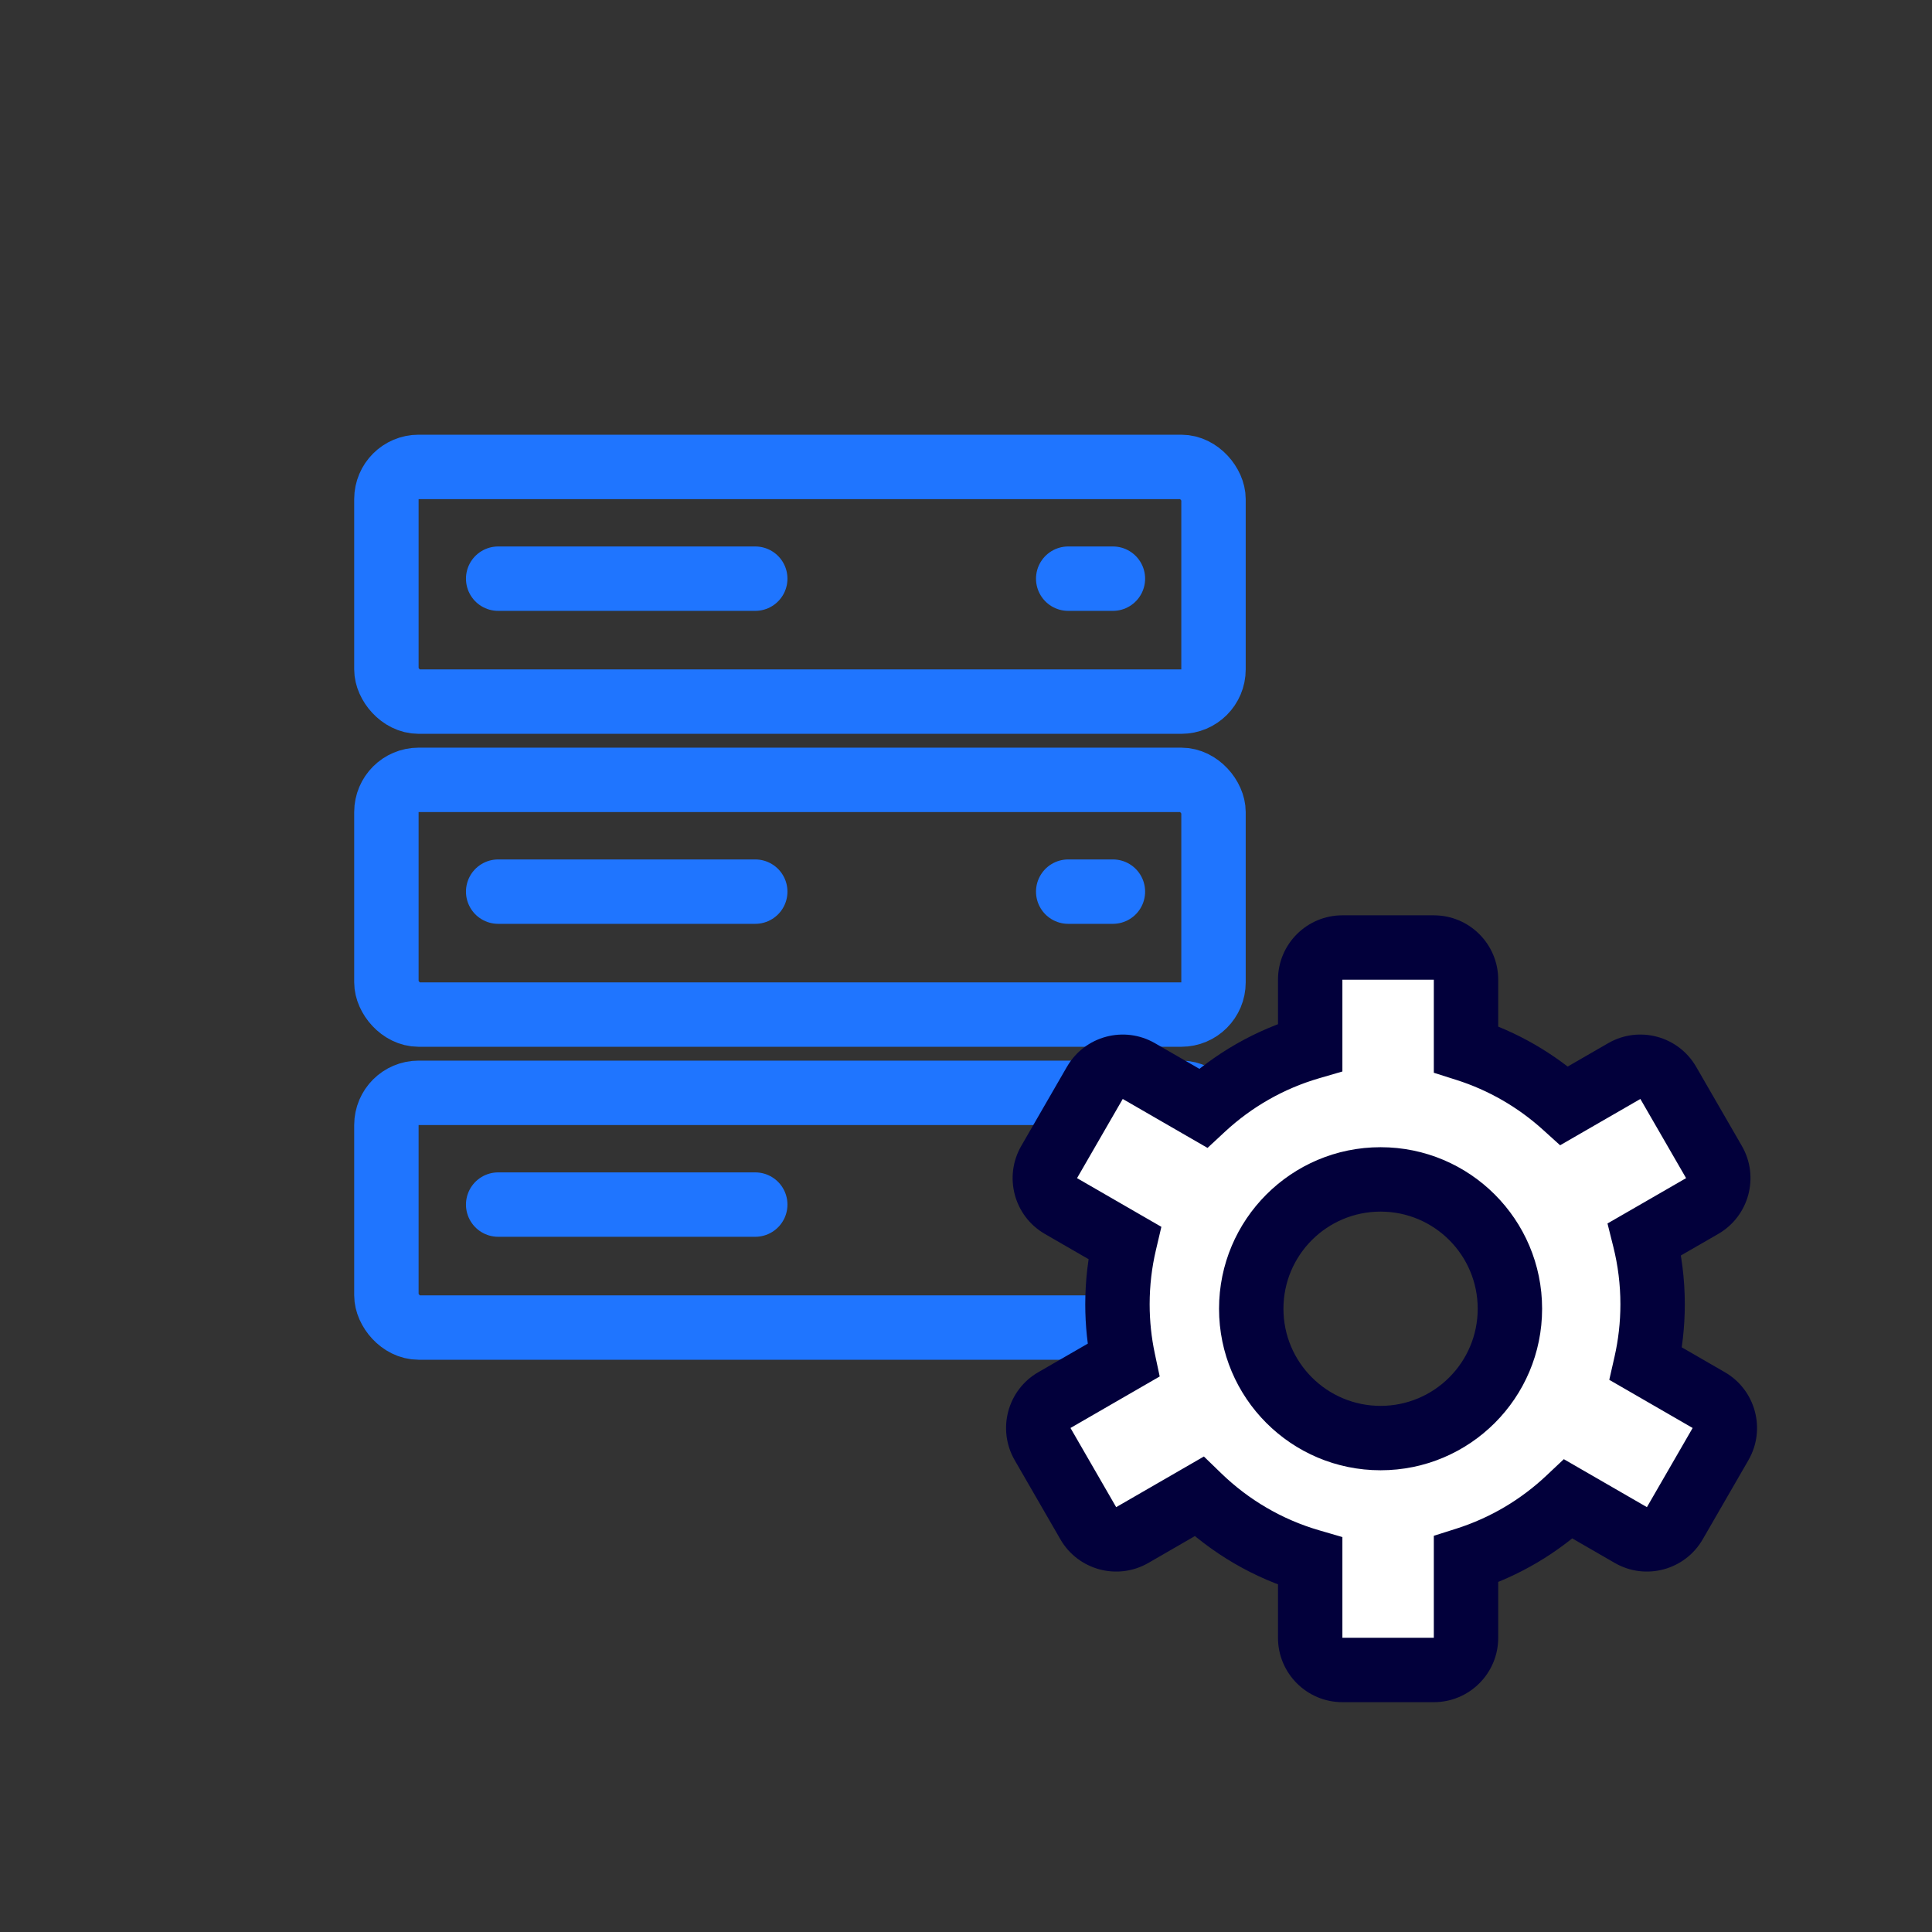
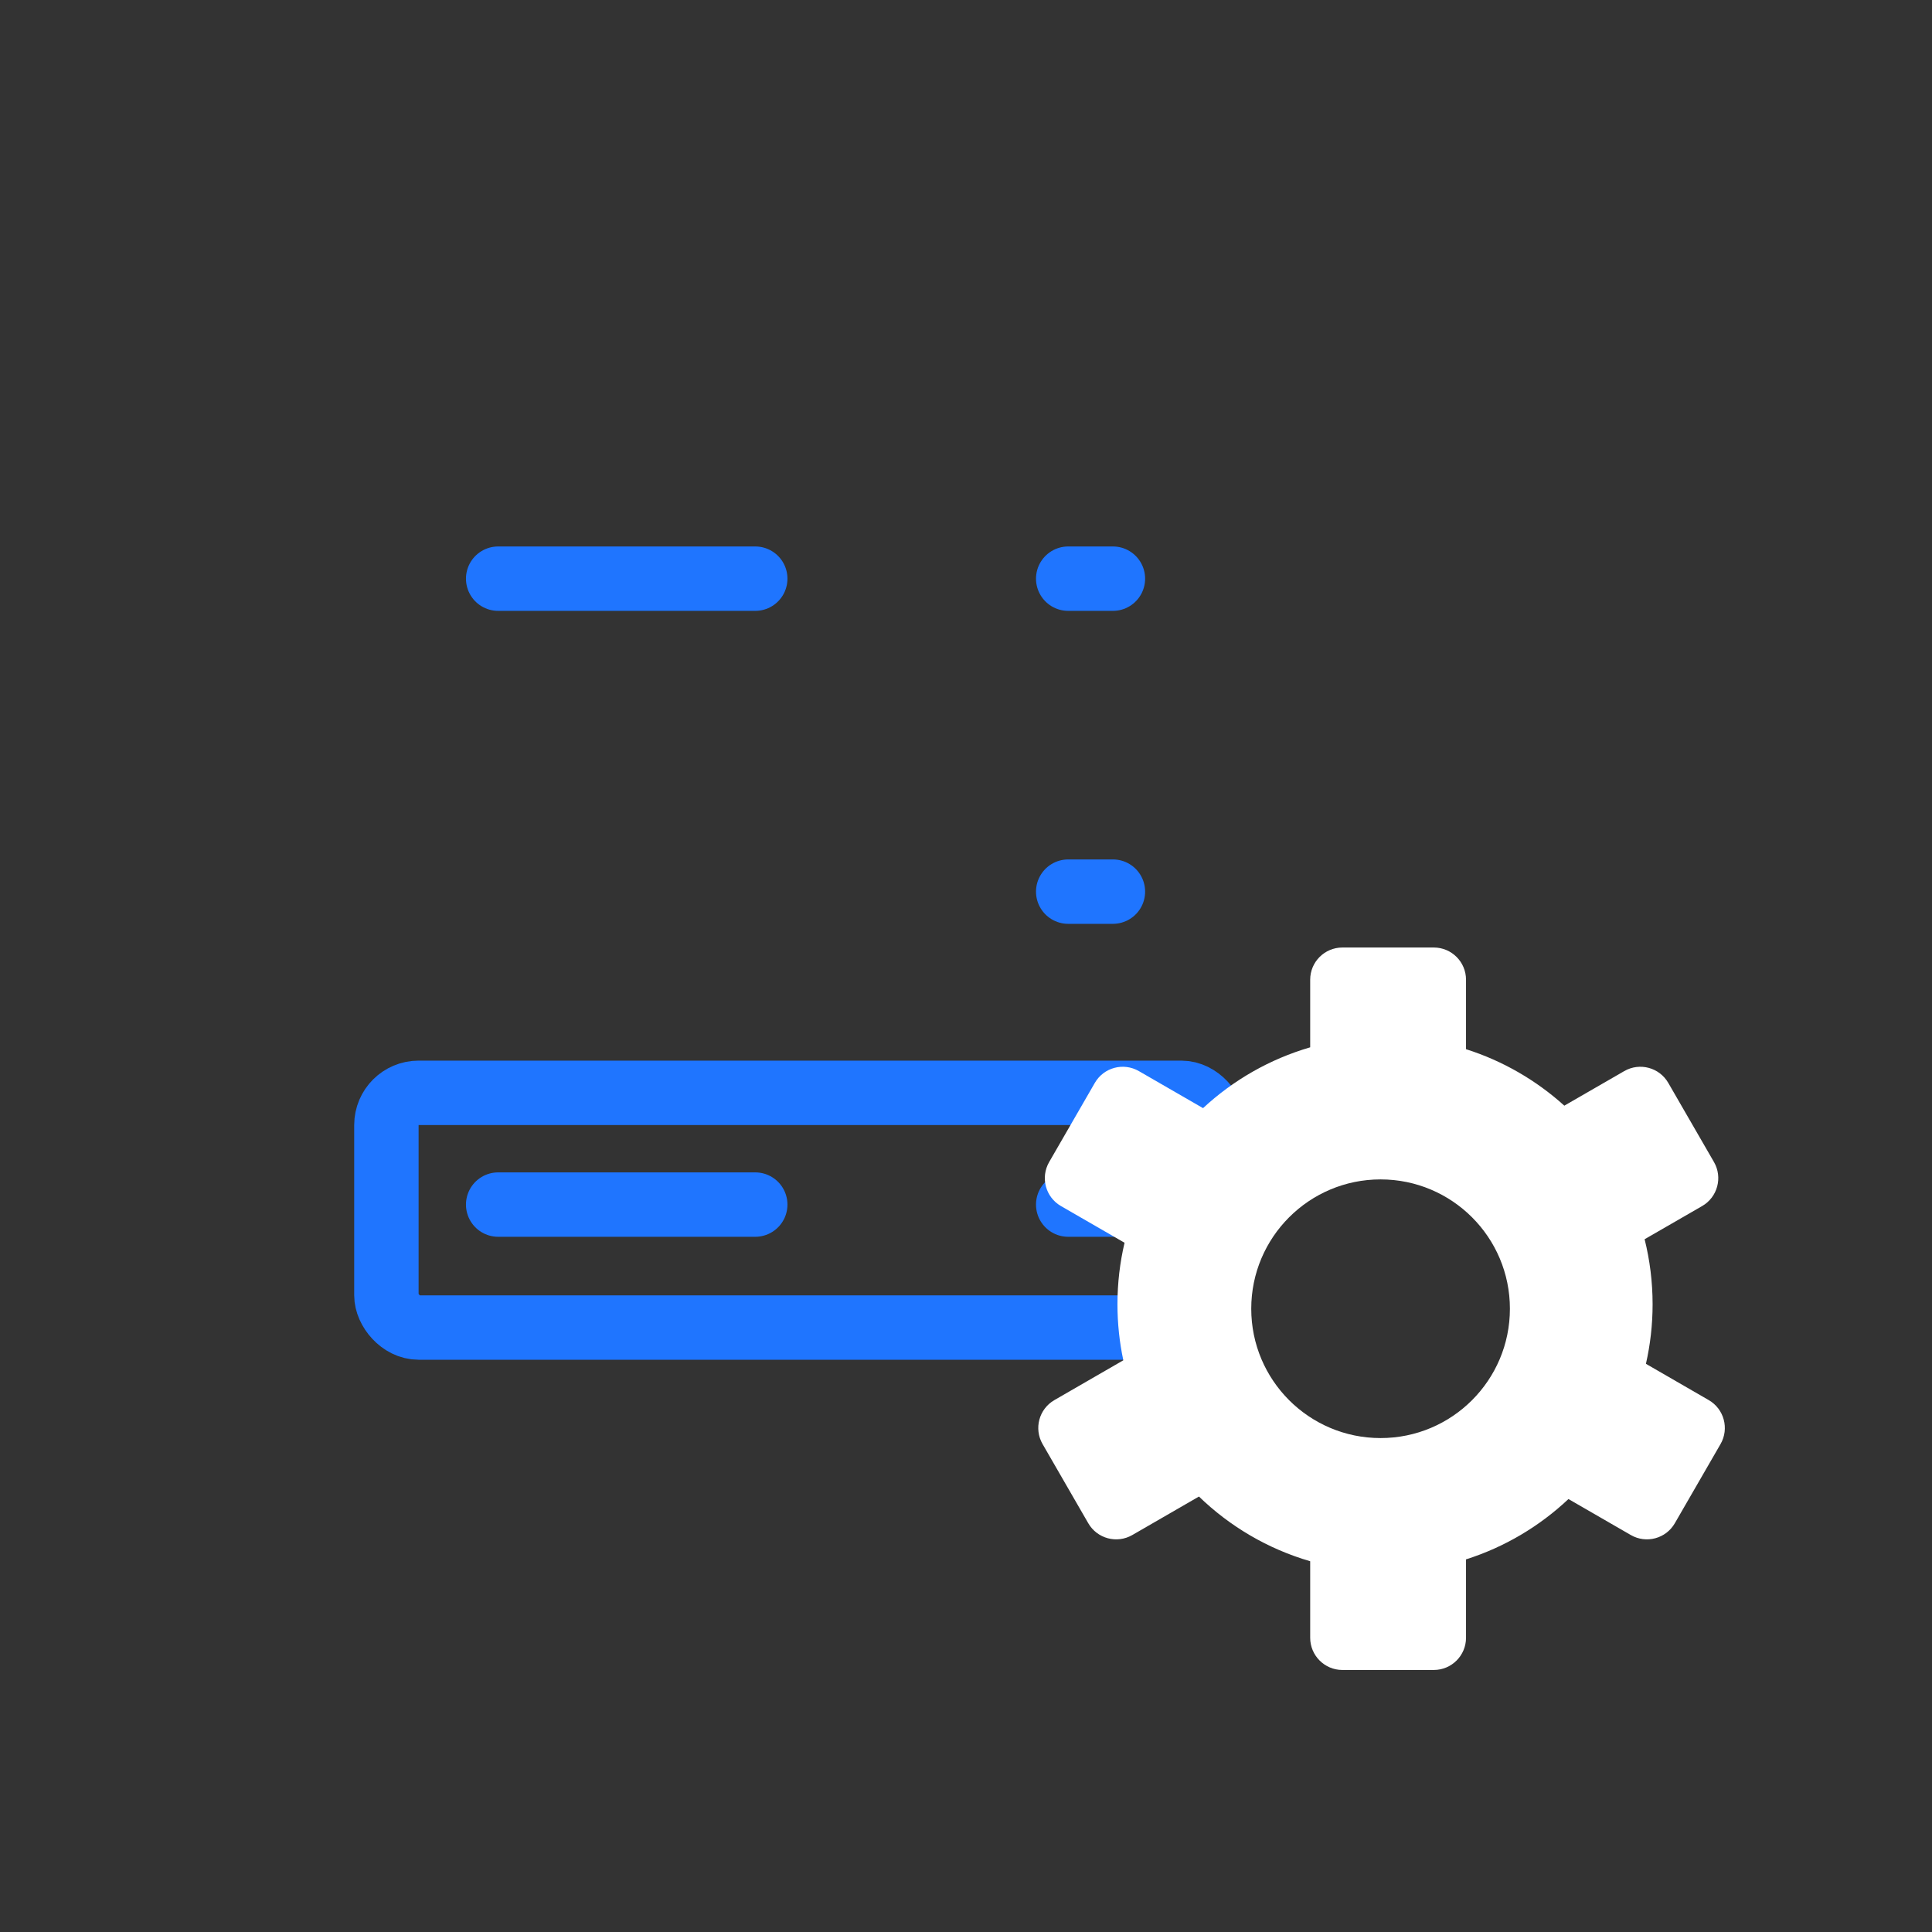
<svg xmlns="http://www.w3.org/2000/svg" width="120" height="120" viewBox="0 0 120 120" fill="none">
  <rect x="0" y="0" width="120" height="120" fill="#333333" stroke="none" />
-   <rect x="24" y="29" width="51.373" height="14.579" rx="2" stroke="#1F75FF" stroke-width="4" />
  <path d="M30.942 35.942H46.91" stroke="#1F75FF" stroke-width="4" stroke-linecap="round" />
  <path d="M66.348 35.942H69.125" stroke="#1F75FF" stroke-width="4" stroke-linecap="round" />
-   <rect x="24" y="48.438" width="51.373" height="14.579" rx="2" stroke="#1F75FF" stroke-width="4" />
  <rect x="24" y="67.877" width="51.373" height="14.579" rx="2" stroke="#1F75FF" stroke-width="4" />
-   <path d="M30.942 55.381H46.91" stroke="#1F75FF" stroke-width="4" stroke-linecap="round" />
  <path d="M30.942 74.819H46.91" stroke="#1F75FF" stroke-width="4" stroke-linecap="round" />
  <path d="M66.348 55.381H69.125" stroke="#1F75FF" stroke-width="4" stroke-linecap="round" />
  <path d="M66.348 74.819H69.125" stroke="#1F75FF" stroke-width="4" stroke-linecap="round" />
  <path d="M89.057 58.852C90.162 58.852 91.057 59.748 91.057 60.852V65.167C93.347 65.894 95.422 67.103 97.163 68.675L100.886 66.527C101.843 65.975 103.065 66.302 103.618 67.258L106.458 72.176C107.009 73.132 106.681 74.356 105.725 74.909L102.15 76.971C102.473 78.264 102.646 79.618 102.646 81.011C102.646 82.282 102.502 83.52 102.232 84.709L106.132 86.962C107.089 87.514 107.417 88.738 106.865 89.695L104.025 94.613C103.473 95.569 102.25 95.896 101.293 95.344L97.42 93.108C95.628 94.796 93.462 96.092 91.057 96.855V101.725C91.057 102.829 90.161 103.725 89.057 103.725H83.378C82.274 103.725 81.379 102.829 81.378 101.725V96.971C78.747 96.206 76.386 94.808 74.469 92.953L70.329 95.344C69.372 95.896 68.149 95.569 67.596 94.613L64.757 89.695C64.205 88.738 64.532 87.516 65.489 86.963L69.772 84.49C69.533 83.368 69.407 82.204 69.407 81.011C69.407 79.696 69.559 78.417 69.848 77.19L65.896 74.909C64.939 74.356 64.612 73.133 65.165 72.176L68.003 67.258C68.556 66.302 69.779 65.975 70.736 66.527L74.723 68.828C76.593 67.093 78.862 65.783 81.378 65.051V60.852C81.378 59.747 82.274 58.852 83.378 58.852H89.057ZM85.749 73.255C81.313 73.255 77.717 76.852 77.717 81.288C77.717 85.725 81.313 89.32 85.749 89.321C90.186 89.321 93.783 85.725 93.783 81.288C93.783 76.852 90.186 73.255 85.749 73.255Z" fill="white" />
-   <path d="M89.057 58.852L89.058 56.852H89.057V58.852ZM91.057 65.167H89.057V66.631L90.452 67.074L91.057 65.167ZM97.163 68.675L95.822 70.159L96.902 71.135L98.162 70.407L97.163 68.675ZM100.886 66.527L101.886 68.259L101.886 68.259L100.886 66.527ZM103.618 67.258L105.35 66.258L105.35 66.258L103.618 67.258ZM106.458 72.176L108.19 71.176L108.19 71.176L106.458 72.176ZM105.725 74.909L106.725 76.641L106.725 76.64L105.725 74.909ZM102.15 76.971L101.151 75.239L99.844 75.992L100.21 77.456L102.15 76.971ZM102.646 81.011H104.646V81.011L102.646 81.011ZM102.232 84.709L100.282 84.266L99.955 85.704L101.232 86.441L102.232 84.709ZM106.132 86.962L105.132 88.694L105.132 88.694L106.132 86.962ZM106.865 89.695L108.597 90.695L108.597 90.694L106.865 89.695ZM104.025 94.613L105.757 95.613L105.757 95.613L104.025 94.613ZM101.293 95.344L100.293 97.076L100.294 97.076L101.293 95.344ZM97.42 93.108L98.421 91.376L97.132 90.632L96.049 91.652L97.42 93.108ZM91.057 96.855L90.452 94.948L89.057 95.391V96.855H91.057ZM91.057 101.725L93.057 101.725V101.725H91.057ZM89.057 103.725V105.725H89.058L89.057 103.725ZM83.378 103.725L83.378 105.725H83.378V103.725ZM81.378 101.725H79.378V101.725L81.378 101.725ZM81.378 96.971H83.378V95.47L81.937 95.05L81.378 96.971ZM74.469 92.953L75.86 91.516L74.776 90.466L73.469 91.221L74.469 92.953ZM70.329 95.344L71.329 97.076L71.329 97.076L70.329 95.344ZM67.596 94.613L65.864 95.612L65.864 95.613L67.596 94.613ZM64.757 89.695L66.49 88.695L66.489 88.695L64.757 89.695ZM65.489 86.963L64.489 85.231L64.488 85.231L65.489 86.963ZM69.772 84.49L70.772 86.222L72.031 85.495L71.728 84.073L69.772 84.49ZM69.407 81.011L67.407 81.011V81.011H69.407ZM69.848 77.19L71.795 77.648L72.135 76.201L70.848 75.458L69.848 77.19ZM65.896 74.909L64.896 76.641L64.896 76.641L65.896 74.909ZM65.165 72.176L66.897 73.176L66.897 73.176L65.165 72.176ZM68.003 67.258L66.272 66.258L66.271 66.258L68.003 67.258ZM70.736 66.527L69.736 68.259L69.736 68.259L70.736 66.527ZM74.723 68.828L73.723 70.561L75.002 71.299L76.084 70.294L74.723 68.828ZM81.378 65.051L81.937 66.972L83.378 66.552V65.051H81.378ZM81.378 60.852L79.378 60.852V60.852H81.378ZM83.378 58.852V56.852H83.378L83.378 58.852ZM85.749 73.255V71.255H85.749L85.749 73.255ZM77.717 81.288H75.717V81.288L77.717 81.288ZM85.749 89.321L85.749 91.321H85.749V89.321ZM93.783 81.288L95.783 81.288V81.288H93.783ZM89.057 58.852L89.057 60.852H89.057H91.057H93.057C93.057 58.642 91.266 56.852 89.058 56.852L89.057 58.852ZM91.057 60.852H89.057V65.167H91.057H93.057V60.852H91.057ZM91.057 65.167L90.452 67.074C92.464 67.712 94.289 68.775 95.822 70.159L97.163 68.675L98.503 67.191C96.555 65.431 94.23 64.076 91.662 63.261L91.057 65.167ZM97.163 68.675L98.162 70.407L101.886 68.259L100.886 66.527L99.887 64.794L96.163 66.943L97.163 68.675ZM100.886 66.527L101.886 68.259L101.886 68.258L103.618 67.258L105.35 66.258C104.244 64.345 101.799 63.691 99.887 64.794L100.886 66.527ZM103.618 67.258L101.886 68.258L104.726 73.176L106.458 72.176L108.19 71.176L105.35 66.258L103.618 67.258ZM106.458 72.176L104.725 73.176C104.727 73.178 104.727 73.178 104.726 73.177C104.726 73.176 104.726 73.175 104.726 73.174C104.725 73.173 104.726 73.174 104.725 73.176C104.724 73.178 104.724 73.179 104.725 73.178C104.725 73.177 104.726 73.176 104.727 73.176C104.727 73.175 104.727 73.175 104.725 73.177L105.725 74.909L106.725 76.64C108.637 75.536 109.294 73.09 108.19 71.176L106.458 72.176ZM105.725 74.909L104.726 73.176L101.151 75.239L102.15 76.971L103.149 78.703L106.725 76.641L105.725 74.909ZM102.15 76.971L100.21 77.456C100.494 78.593 100.646 79.784 100.646 81.011L102.646 81.011L104.646 81.011C104.646 79.451 104.452 77.936 104.09 76.486L102.15 76.971ZM102.646 81.011H100.646C100.646 82.131 100.519 83.22 100.282 84.266L102.232 84.709L104.182 85.153C104.485 83.82 104.646 82.433 104.646 81.011H102.646ZM102.232 84.709L101.232 86.441L105.132 88.694L106.132 86.962L107.133 85.23L103.232 82.977L102.232 84.709ZM106.132 86.962L105.132 88.694C105.134 88.695 105.134 88.696 105.134 88.695C105.133 88.695 105.132 88.694 105.132 88.693C105.131 88.692 105.132 88.692 105.132 88.695C105.133 88.697 105.133 88.698 105.133 88.696C105.133 88.695 105.133 88.694 105.133 88.694C105.134 88.692 105.134 88.693 105.132 88.695L106.865 89.695L108.597 90.694C109.701 88.781 109.045 86.335 107.133 85.23L106.132 86.962ZM106.865 89.695L105.133 88.695L102.293 93.612L104.025 94.613L105.757 95.613L108.597 90.695L106.865 89.695ZM104.025 94.613L102.293 93.612V93.612L101.293 95.344L100.294 97.076C102.206 98.18 104.652 97.526 105.757 95.613L104.025 94.613ZM101.293 95.344L102.294 93.612L98.421 91.376L97.42 93.108L96.42 94.84L100.293 97.076L101.293 95.344ZM97.42 93.108L96.049 91.652C94.47 93.14 92.564 94.278 90.452 94.948L91.057 96.855L91.662 98.761C94.359 97.906 96.786 96.453 98.792 94.563L97.42 93.108ZM91.057 96.855H89.057V101.725H91.057H93.057V96.855H91.057ZM91.057 101.725L89.057 101.725L89.057 101.725L89.057 103.725L89.058 105.725C91.266 105.724 93.057 103.934 93.057 101.725L91.057 101.725ZM89.057 103.725V101.725H83.378V103.725V105.725H89.057V103.725ZM83.378 103.725L83.379 101.725L83.378 101.725L81.378 101.725L79.378 101.725C79.379 103.934 81.17 105.724 83.378 105.725L83.378 103.725ZM81.378 101.725H83.378V96.971H81.378H79.378V101.725H81.378ZM81.378 96.971L81.937 95.05C79.626 94.379 77.548 93.15 75.86 91.516L74.469 92.953L73.078 94.389C75.223 96.466 77.869 98.033 80.82 98.891L81.378 96.971ZM74.469 92.953L73.469 91.221L69.328 93.612L70.329 95.344L71.329 97.076L75.47 94.684L74.469 92.953ZM70.329 95.344L69.329 93.612L69.328 93.612L67.596 94.613L65.864 95.613C66.969 97.526 69.416 98.18 71.329 97.076L70.329 95.344ZM67.596 94.613L69.328 93.613L66.49 88.695L64.757 89.695L63.025 90.695L65.864 95.612L67.596 94.613ZM64.757 89.695L66.489 88.695L66.489 88.695L65.489 86.963L64.488 85.231C62.576 86.336 61.921 88.782 63.025 90.695L64.757 89.695ZM65.489 86.963L66.489 88.695L70.772 86.222L69.772 84.49L68.772 82.758L64.489 85.231L65.489 86.963ZM69.772 84.49L71.728 84.073C71.518 83.087 71.407 82.062 71.407 81.011H69.407H67.407C67.407 82.346 67.548 83.649 67.816 84.906L69.772 84.49ZM69.407 81.011L71.407 81.011C71.407 79.851 71.541 78.726 71.795 77.648L69.848 77.19L67.901 76.732C67.578 78.108 67.407 79.541 67.407 81.011L69.407 81.011ZM69.848 77.19L70.848 75.458L66.896 73.176L65.896 74.909L64.896 76.641L68.848 78.922L69.848 77.19ZM65.896 74.909L66.896 73.177L66.897 73.176L65.165 72.176L63.432 71.176C62.329 73.088 62.982 75.535 64.896 76.641L65.896 74.909ZM65.165 72.176L66.897 73.176L69.736 68.258L68.003 67.258L66.271 66.258L63.432 71.176L65.165 72.176ZM68.003 67.258L69.735 68.258L69.736 68.259L70.736 66.527L71.736 64.795C69.823 63.691 67.377 64.344 66.272 66.258L68.003 67.258ZM70.736 66.527L69.736 68.259L73.723 70.561L74.723 68.828L75.723 67.096L71.736 64.795L70.736 66.527ZM74.723 68.828L76.084 70.294C77.73 68.766 79.727 67.614 81.937 66.972L81.378 65.051L80.82 63.131C77.998 63.951 75.455 65.42 73.362 67.363L74.723 68.828ZM81.378 65.051H83.378V60.852H81.378H79.378V65.051H81.378ZM81.378 60.852L83.378 60.852L83.379 60.852L83.378 58.852L83.378 56.852C81.17 56.852 79.378 58.642 79.378 60.852L81.378 60.852ZM83.378 58.852V60.852H89.057V58.852V56.852H83.378V58.852ZM85.749 73.255L85.749 71.255C80.208 71.255 75.717 75.748 75.717 81.288H77.717H79.717C79.717 77.956 82.418 75.255 85.75 75.255L85.749 73.255ZM77.717 81.288L75.717 81.288C75.717 86.829 80.209 91.32 85.749 91.321L85.749 89.321L85.75 87.321C82.418 87.321 79.717 84.62 79.717 81.288L77.717 81.288ZM85.749 89.321V91.321C91.29 91.321 95.783 86.83 95.783 81.288L93.783 81.288L91.783 81.288C91.783 84.62 89.082 87.321 85.749 87.321V89.321ZM93.783 81.288H95.783C95.783 75.747 91.29 71.255 85.749 71.255V73.255V75.255C89.081 75.255 91.783 77.957 91.783 81.288H93.783Z" fill="#02003B" />
</svg>